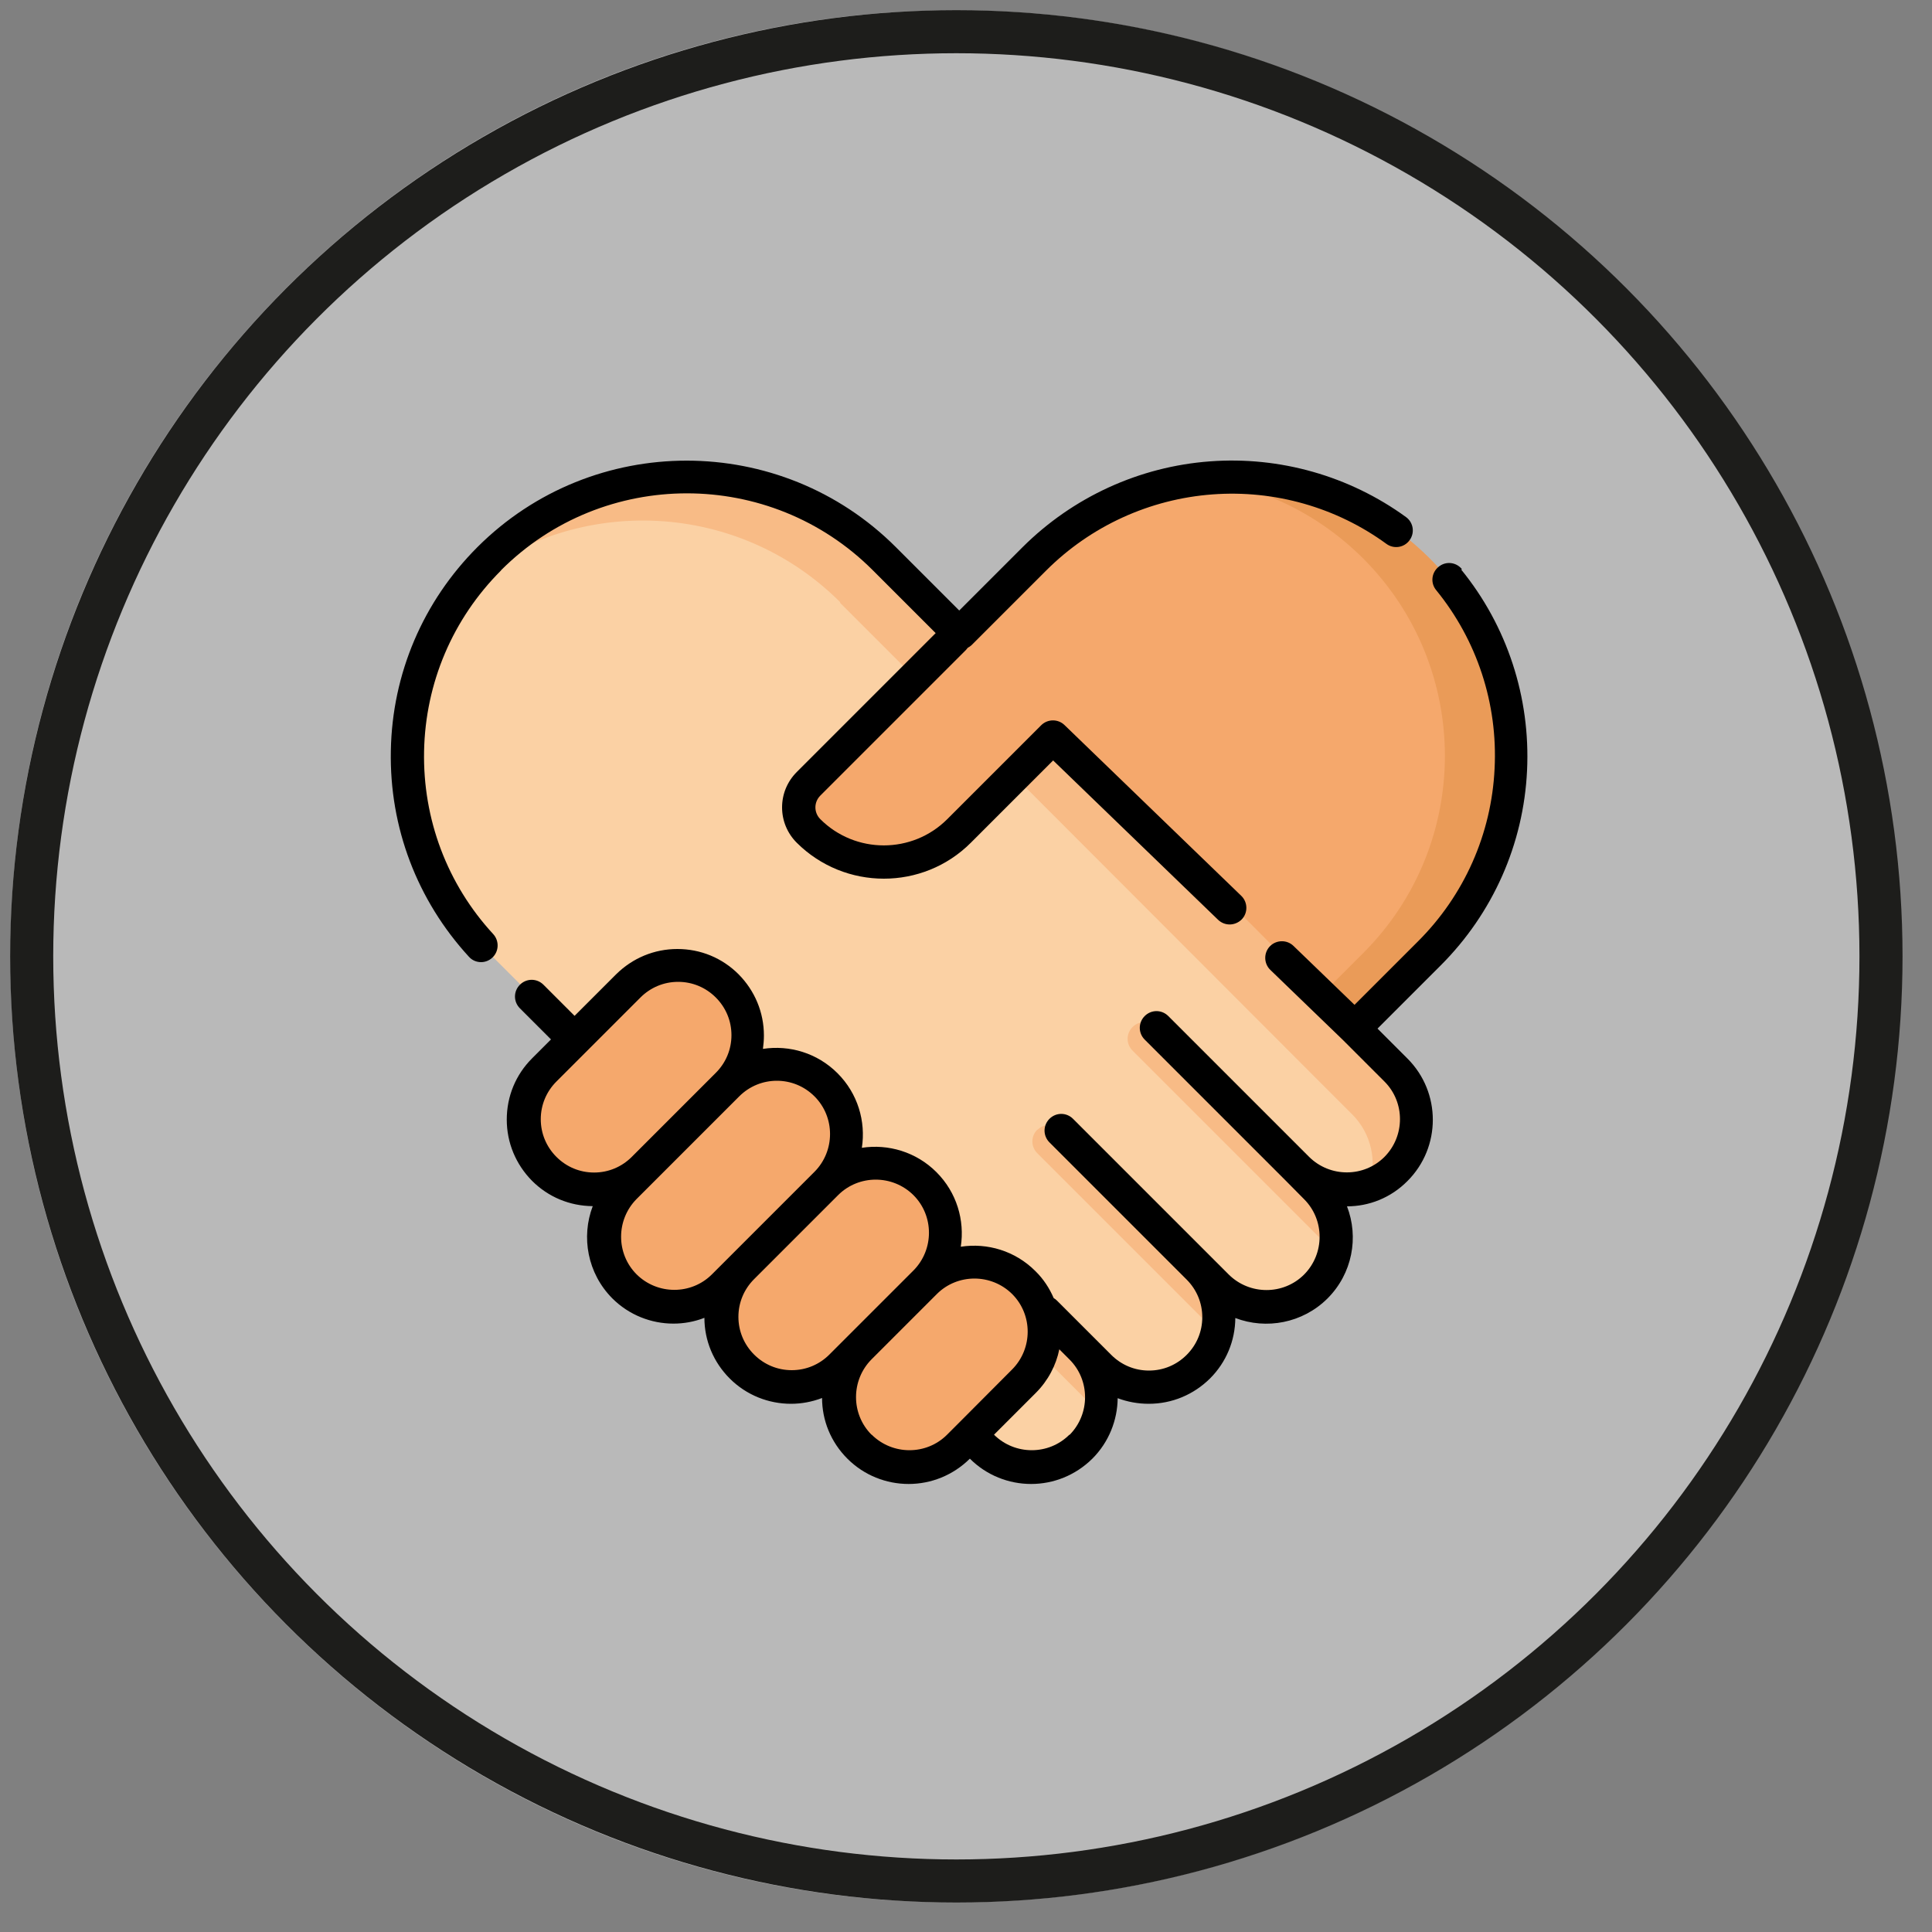
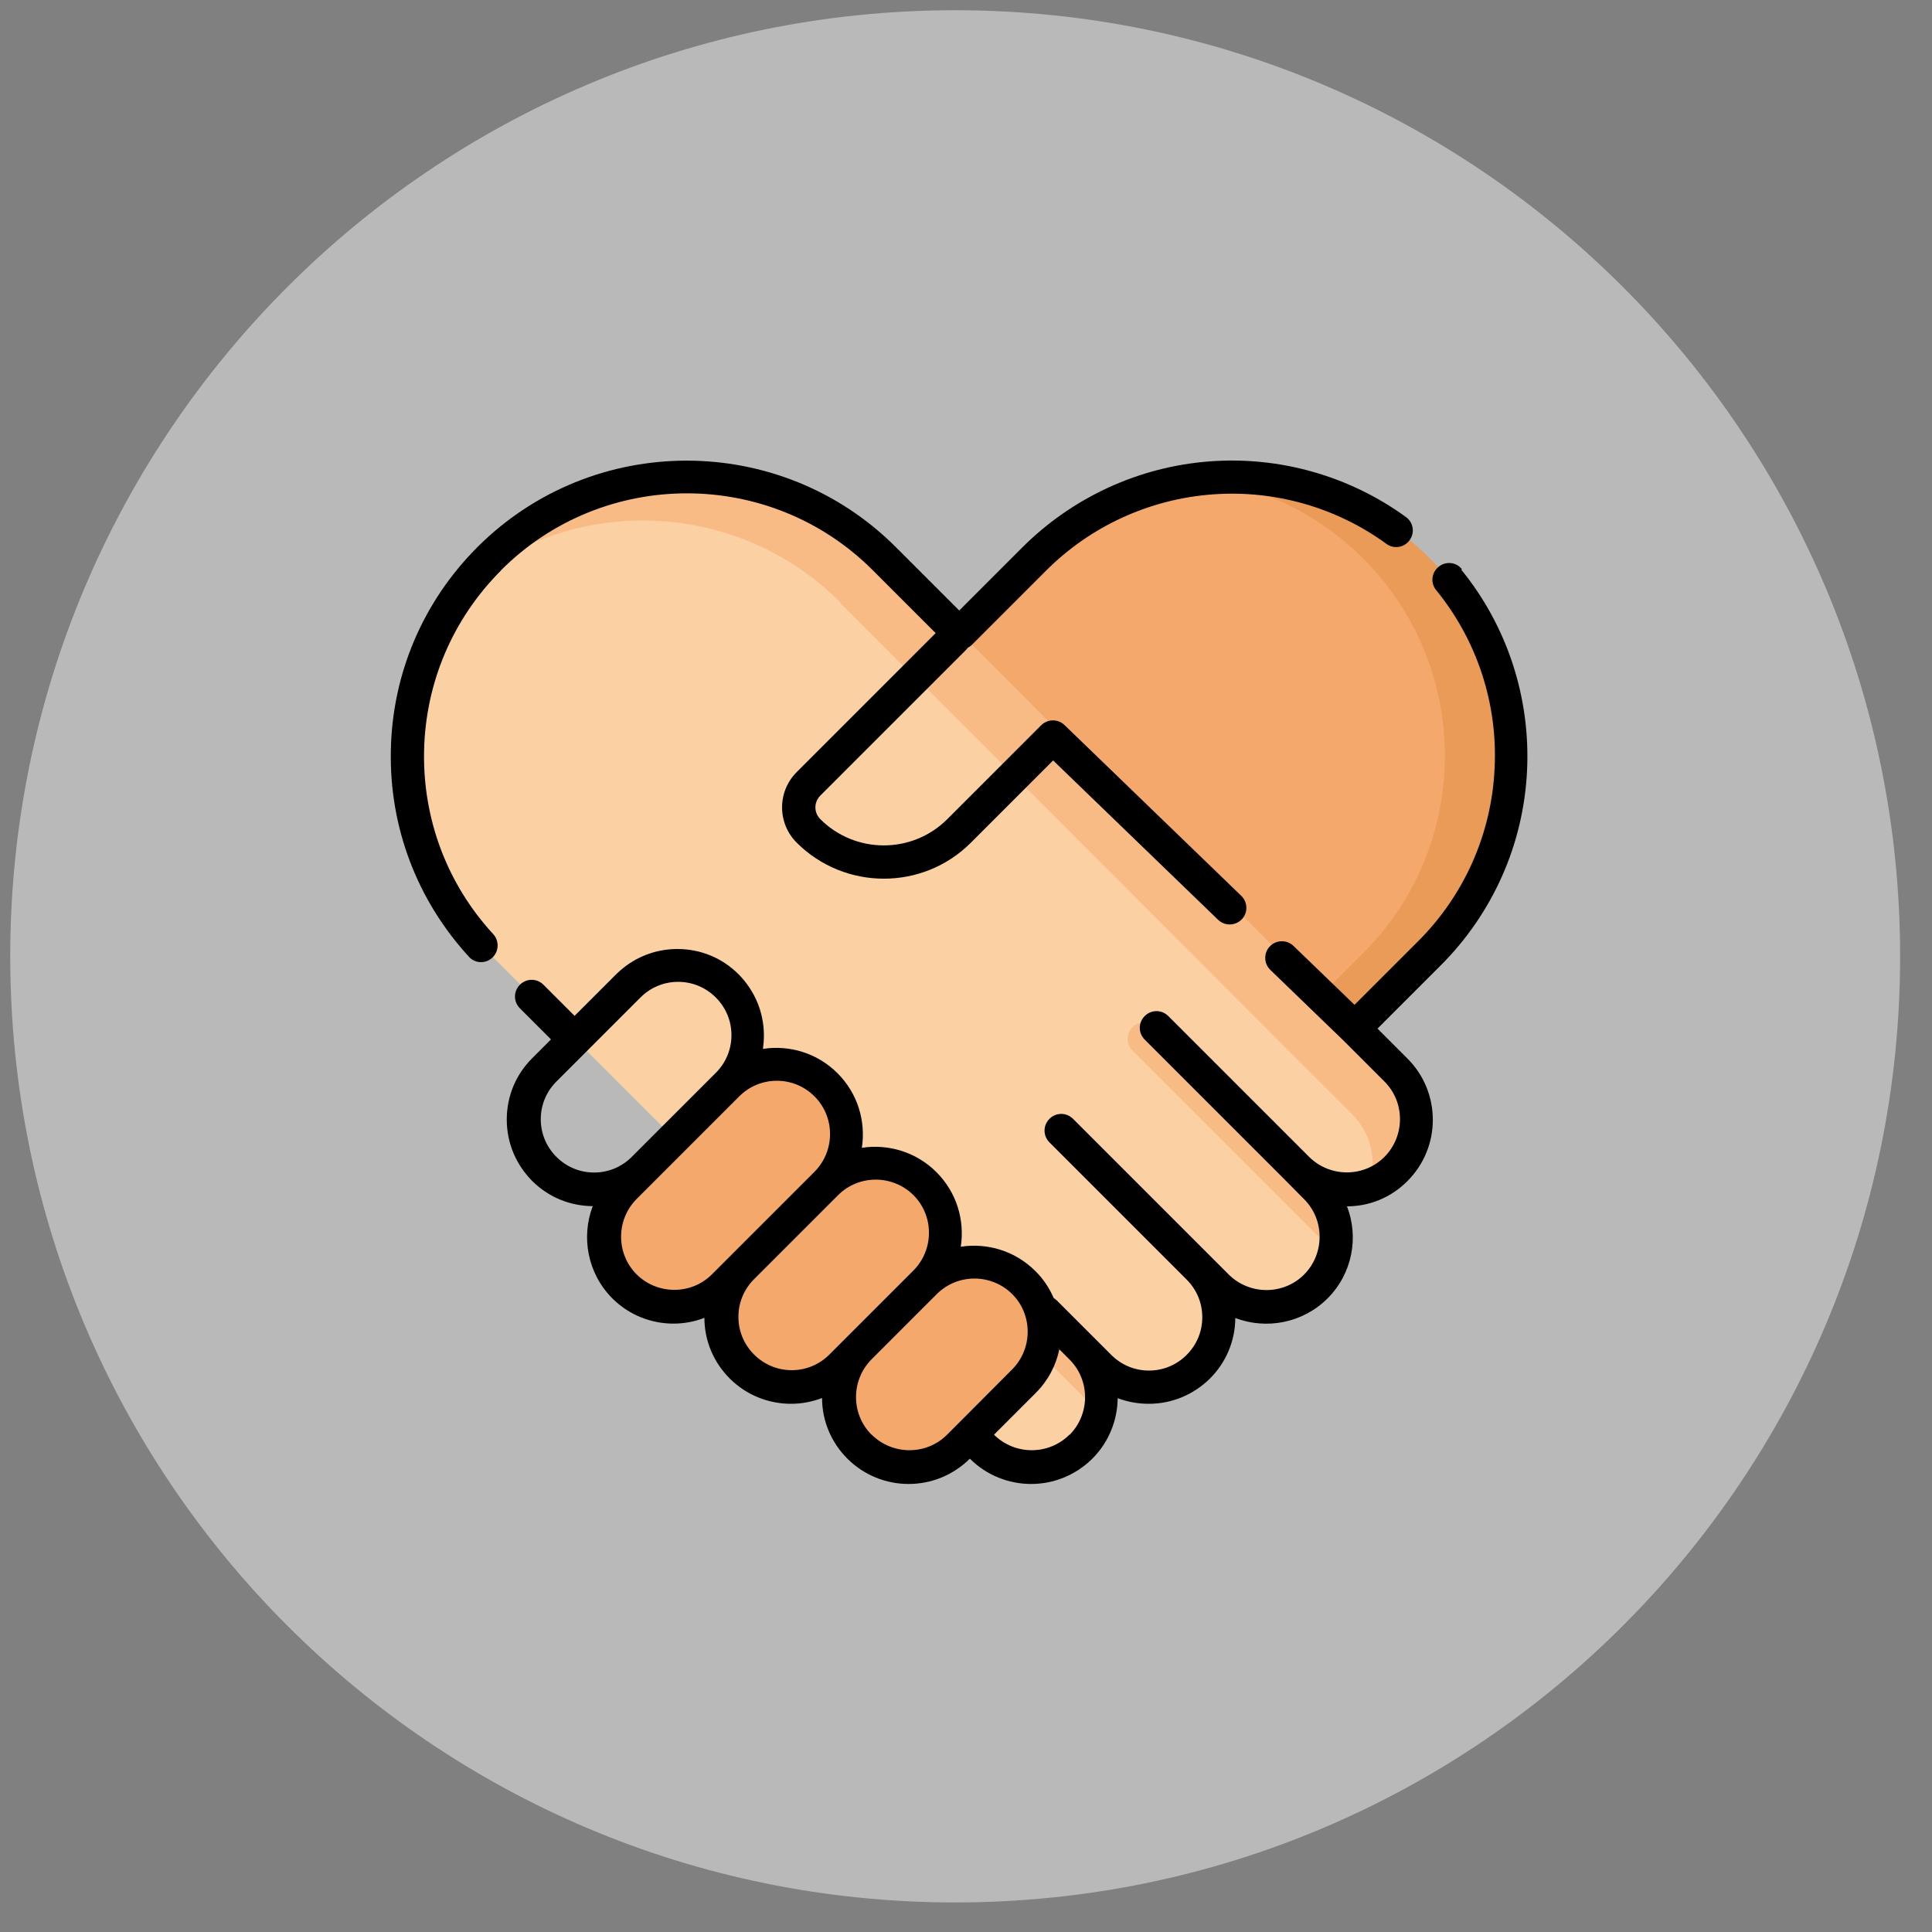
<svg xmlns="http://www.w3.org/2000/svg" id="Ebene_1" data-name="Ebene 1" viewBox="0 0 100 100">
  <rect x="0" y="0" width="100" height="100" fill="#808080" stroke="none" />
  <defs>
    <style>
      .cls-1 {
        fill: #fff;
      }

      .cls-2 {
        fill: #ea9b58;
      }

      .cls-3 {
        stroke: #1d1d1b;
        stroke-width: 2.23px;
      }

      .cls-3, .cls-4 {
        fill: none;
      }

      .cls-5 {
        fill: #f5a86c;
      }

      .cls-4 {
        opacity: .45;
      }

      .cls-6 {
        fill: #f8bb86;
      }

      .cls-7 {
        fill: #fbd1a4;
      }
    </style>
  </defs>
  <g>
    <g class="cls-4">
      <path class="cls-1" d="m49.44,98.47c27.01,0,48.91-21.93,48.91-48.97S76.45.53,49.44.53.53,22.45.53,49.5s21.9,48.97,48.91,48.97" />
    </g>
-     <circle class="cls-3" cx="49.5" cy="49.5" r="47.86" />
  </g>
  <g id="Group_189">
    <g id="handshake">
      <g>
        <path class="cls-7" d="m72.85,30.05c-5.65-5.65-13.65-5.65-19.3,0l-3.86,3.86-1.18-.03-1.18-1.12-2.71-2.71c-5.65-5.65-13.65-6.79-19.3-1.15-5.65,5.65-5.65,14.8,0,20.44l21.94,21.94c.06.07.13.14.2.21l3.38,3.38c1.41,1.41,3.7,1.41,5.12,0,.49-.49.81-1.09.96-1.72.14-.59-.1-1.21-.26-1.8-.16-.59-.24-1.14-.7-1.6l.97.97c1.41,1.41,3.7,1.41,5.12,0,.49-.49.81-1.08.96-1.71.13-.55-.1-1.12-.22-1.66-.15-.64-.24-1.24-.74-1.74l.97.97c1.41,1.41,3.7,1.41,5.12,0,.49-.49.81-1.09.96-1.73.19-.82-.13-1.7-.52-2.46-.17-.33-.39-.65-.67-.93l-.74-.97c1,1,2.44,1.29,3.69.88.52-.17,1.01-.46,1.42-.88,1.41-1.41.26-3.7-1.15-5.12l-2.16-2.16,3.88-3.88c5.65-5.65,5.65-13.65,0-19.3h0Zm0,0" />
        <path class="cls-6" d="m43.48,31.2l3.86,3.86.03-.03,20.46,20.49,2.16,2.16c1,1,1.29,2.44.88,3.69.52-.17,1.01-.46,1.42-.88,1.41-1.41,1.41-3.7,0-5.12l-2.16-2.16,2.73-3.88c5.65-5.65,5.65-13.65,0-19.3-5.65-5.65-13.65-5.65-19.3,0l-3.86,2.71-.03-.03-.03.03-3.86-3.86c-5.65-5.65-14.8-5.65-20.44,0-.39.39-.75.79-1.08,1.21,5.68-4.53,13.97-4.17,19.23,1.08h0Zm0,0" />
        <path class="cls-5" d="m72.85,49.34c5.65-5.65,6.79-13.65,1.15-19.3-3.26-3.26-7.7-5.79-11.95-5.28-3.11.37-6.11,1.75-8.5,4.13l-3.86,3.86-.03-.03,20.46,20.49,2.73-3.88Zm0,0" />
        <path class="cls-2" d="m74,28.9c-3.26-3.26-7.7-4.64-11.95-4.13,3.11.37,6.11,1.75,8.5,4.13,5.65,5.65,5.65,14.8,0,20.44l-2.15,2.15,1.72,1.73,3.88-3.88c5.65-5.65,5.65-14.8,0-20.44h0Zm0,0" />
      </g>
-       <path class="cls-5" d="m41.85,43c-.67-.67-.67-1.77,0-2.44l7.54-7.54c1.41-1.41,3.7-1.41,5.12,0,1.41,1.41,1.41,3.7,0,5.12l-4.86,4.86c-2.15,2.15-5.64,2.15-7.79,0h0Zm0,0" />
      <path class="cls-6" d="m56.99,70.78l-2.79-2.79c-.34-.34-.88-.34-1.22,0-.34.34-.34.88,0,1.22l3.94,3.94c.28-1.18-.04-2.48-.96-3.4l.97.97s.04.04.06.06h0Zm0,0" />
-       <path class="cls-6" d="m53.69,58.47c-.34.34-.34.88,0,1.22l9.32,9.32c.27-1.14-.01-2.38-.85-3.29l-7.24-7.24c-.34-.34-.88-.34-1.22,0h0Zm0,0" />
      <path class="cls-6" d="m59.84,53.16c-.34-.34-.88-.34-1.22,0-.34.34-.34.88,0,1.22l10.47,10.47c.28-1.18-.04-2.47-.96-3.39l-.97-.97c.06.06.12.11.18.16l-7.49-7.49Zm0,0" />
-       <path class="cls-5" d="m28.18,60.49c-1.41-1.41-1.41-3.7,0-5.12l4.35-4.35c1.41-1.41,3.7-1.41,5.12,0,1.41,1.41,1.41,3.7,0,5.12l-4.35,4.35c-1.41,1.41-3.7,1.41-5.12,0h0Zm0,0" />
      <path class="cls-5" d="m32.33,66.57c-1.41-1.41-1.41-3.7,0-5.12l5.31-5.31c1.41-1.41,3.7-1.41,5.12,0,1.41,1.41,1.41,3.7,0,5.12l-5.31,5.31c-1.41,1.41-3.7,1.41-5.12,0h0Zm0,0" />
      <path class="cls-5" d="m38.42,70.72c-1.41-1.41-1.41-3.7,0-5.12l4.35-4.35c1.41-1.41,3.7-1.41,5.12,0,1.41,1.41,1.41,3.7,0,5.12l-4.35,4.35c-1.41,1.41-3.7,1.41-5.12,0h0Zm0,0" />
      <g>
        <path class="cls-5" d="m44.5,74.87c-1.41-1.41-1.41-3.7,0-5.12l3.38-3.38c1.41-1.41,3.7-1.41,5.12,0,1.41,1.41,1.41,3.7,0,5.12l-3.38,3.38c-1.41,1.41-3.7,1.41-5.12,0h0Zm0,0" />
        <path d="m25.94,29.51c5.3-5.3,13.93-5.3,19.23,0l3.26,3.26-7.19,7.19c-.49.49-.76,1.14-.76,1.83s.27,1.34.76,1.83c2.49,2.48,6.53,2.48,9.01,0l4.26-4.26,8.54,8.25c.17.16.38.24.6.24s.45-.09.62-.26c.33-.34.32-.89-.02-1.22l-9.15-8.84c-.34-.33-.88-.32-1.21.01l-4.86,4.86c-1.81,1.81-4.76,1.81-6.57,0-.34-.34-.34-.88,0-1.22l7.54-7.54s.06-.07.09-.11c0,0,0,0,0,0,.01,0,.02-.01.03-.02.01,0,.03-.02.04-.02.01,0,.02-.02.04-.03.01,0,.02-.02.03-.02.02-.02.04-.03.06-.05,0,0,0,0,0,0h0s0,0,0,0l3.86-3.86c2.3-2.3,5.36-3.7,8.61-3.94,3.21-.24,6.41.67,9,2.56.38.28.92.2,1.2-.19.28-.38.2-.92-.19-1.2-2.92-2.12-6.52-3.15-10.14-2.88-3.66.27-7.1,1.85-9.7,4.44l-3.28,3.28-3.28-3.28c-5.97-5.97-15.69-5.97-21.66,0-2.81,2.81-4.41,6.55-4.48,10.53-.08,3.97,1.36,7.75,4.04,10.67.17.19.4.28.63.28.21,0,.42-.08.58-.23.35-.32.37-.87.05-1.22-2.38-2.58-3.65-5.95-3.58-9.47.07-3.53,1.48-6.85,3.98-9.35h0Zm0,0" />
        <path d="m75.67,29.46c-.3-.37-.84-.43-1.21-.12-.37.3-.43.84-.12,1.21,2.11,2.59,3.19,5.87,3.02,9.23-.16,3.38-1.57,6.56-3.97,8.95l-3.28,3.28-3.16-3.05c-.34-.33-.89-.32-1.22.02-.33.34-.32.89.02,1.22l3.76,3.63,2.15,2.15c1.07,1.07,1.07,2.82,0,3.9-1.07,1.07-2.82,1.07-3.9,0h0s-7.29-7.29-7.29-7.29c-.34-.34-.88-.34-1.22,0-.34.34-.34.88,0,1.22l7.29,7.29h0s.96.97.96.97c1.07,1.07,1.07,2.82,0,3.9-1.07,1.07-2.82,1.07-3.9,0l-8.06-8.06c-.34-.34-.88-.34-1.22,0-.34.34-.34.88,0,1.22l7.1,7.1c.52.52.81,1.21.81,1.95s-.29,1.43-.81,1.95c-.52.52-1.21.81-1.95.81s-1.43-.29-1.95-.81l-2.81-2.81c-.05-.05-.11-.1-.17-.13-.22-.51-.53-.99-.95-1.4-1.05-1.05-2.49-1.47-3.86-1.26.21-1.37-.21-2.81-1.26-3.86-1.05-1.05-2.5-1.47-3.86-1.26.21-1.37-.21-2.81-1.26-3.86-1.05-1.05-2.49-1.47-3.86-1.26.03-.23.05-.46.05-.69,0-1.2-.47-2.32-1.31-3.17-.85-.85-1.97-1.31-3.17-1.31s-2.32.47-3.17,1.31l-2.15,2.15-1.61-1.61c-.34-.34-.88-.34-1.22,0-.34.34-.34.88,0,1.22l1.61,1.61-.98.98c-.85.85-1.31,1.97-1.31,3.17s.47,2.32,1.31,3.17c.84.84,1.95,1.3,3.14,1.31-.61,1.6-.27,3.48,1.01,4.77.87.87,2.02,1.31,3.17,1.31.54,0,1.09-.1,1.6-.3,0,1.18.47,2.3,1.31,3.14.87.87,2.02,1.31,3.17,1.31.54,0,1.09-.1,1.61-.3,0,1.14.44,2.27,1.31,3.14.87.87,2.02,1.31,3.17,1.31s2.29-.44,3.17-1.31h0s0,0,0,0c.87.87,2.02,1.31,3.17,1.31s2.29-.44,3.17-1.31c.86-.86,1.3-2,1.31-3.13.51.19,1.05.29,1.61.29,1.2,0,2.32-.47,3.17-1.31.84-.84,1.3-1.95,1.31-3.13,1.6.61,3.48.27,4.77-1.01,1.29-1.29,1.63-3.17,1.01-4.77,1.14,0,2.27-.44,3.13-1.31,1.75-1.75,1.75-4.59,0-6.34l-1.55-1.55,3.27-3.27c2.7-2.7,4.29-6.28,4.47-10.09.18-3.78-1.03-7.48-3.41-10.4h0Zm-47.68,28.47c0-.74.29-1.43.81-1.95l4.35-4.35c.52-.52,1.21-.81,1.95-.81s1.43.29,1.95.81c.52.52.81,1.21.81,1.95s-.29,1.43-.81,1.95l-4.35,4.35s0,0,0,0c-.52.52-1.21.81-1.95.81s-1.43-.29-1.95-.81c-.52-.52-.81-1.21-.81-1.95h0Zm4.96,8.03c-1.07-1.07-1.07-2.82,0-3.9l5.31-5.31c.54-.54,1.24-.81,1.95-.81s1.41.27,1.95.81c1.07,1.07,1.07,2.82,0,3.9l-5.31,5.31c-1.07,1.07-2.82,1.07-3.9,0h0Zm6.08,4.15c-.52-.52-.81-1.21-.81-1.95s.29-1.43.81-1.95t0,0l4.35-4.35c1.07-1.07,2.82-1.07,3.9,0,1.07,1.07,1.07,2.82,0,3.9l-3.38,3.38h0s0,0,0,0l-.97.97c-.52.52-1.21.81-1.95.81-.74,0-1.43-.29-1.95-.81h0Zm6.08,4.15c-1.07-1.07-1.07-2.82,0-3.9l3.38-3.38c1.07-1.07,2.82-1.07,3.9,0,1.07,1.07,1.07,2.82,0,3.9l-2.76,2.77s0,0,0,0c0,0,0,0,0,0l-.61.61c-1.07,1.07-2.82,1.07-3.9,0h0Zm10.24,0c-1.07,1.07-2.82,1.07-3.9,0h0s2.16-2.16,2.16-2.16c.64-.64,1.05-1.43,1.22-2.26l.53.53c1.07,1.07,1.07,2.82,0,3.9h0Zm0,0" />
      </g>
    </g>
  </g>
</svg>